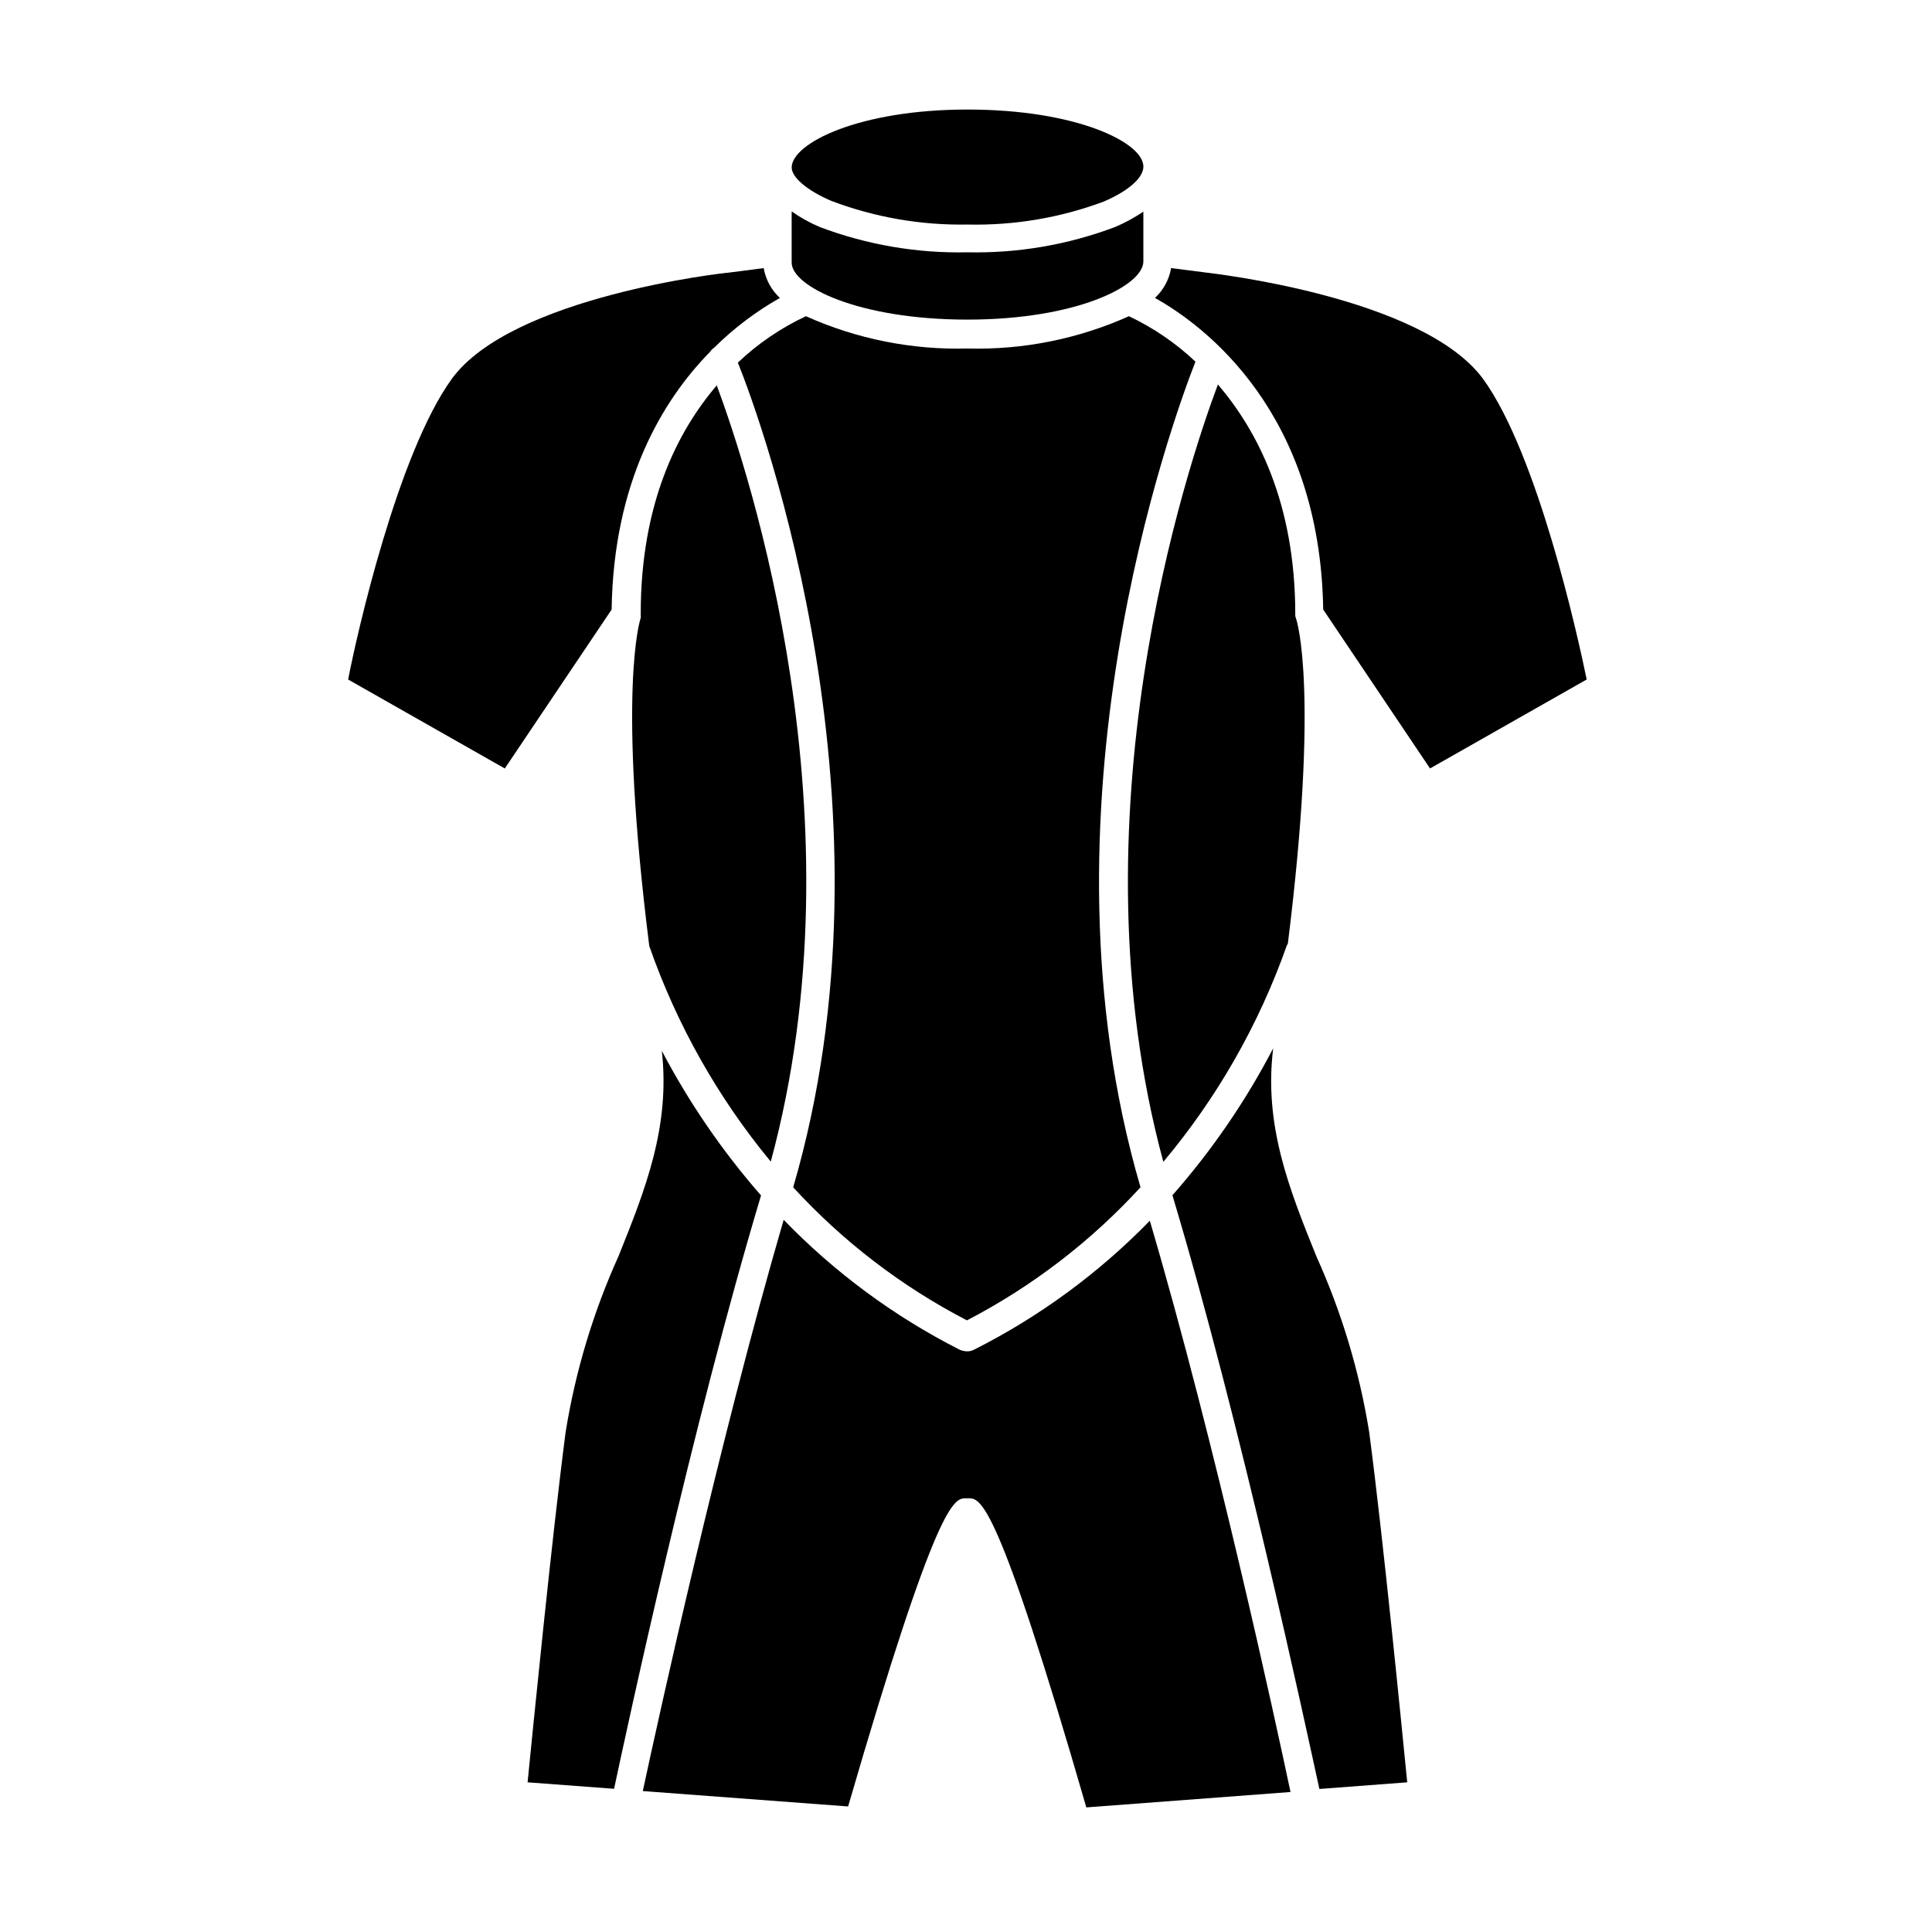
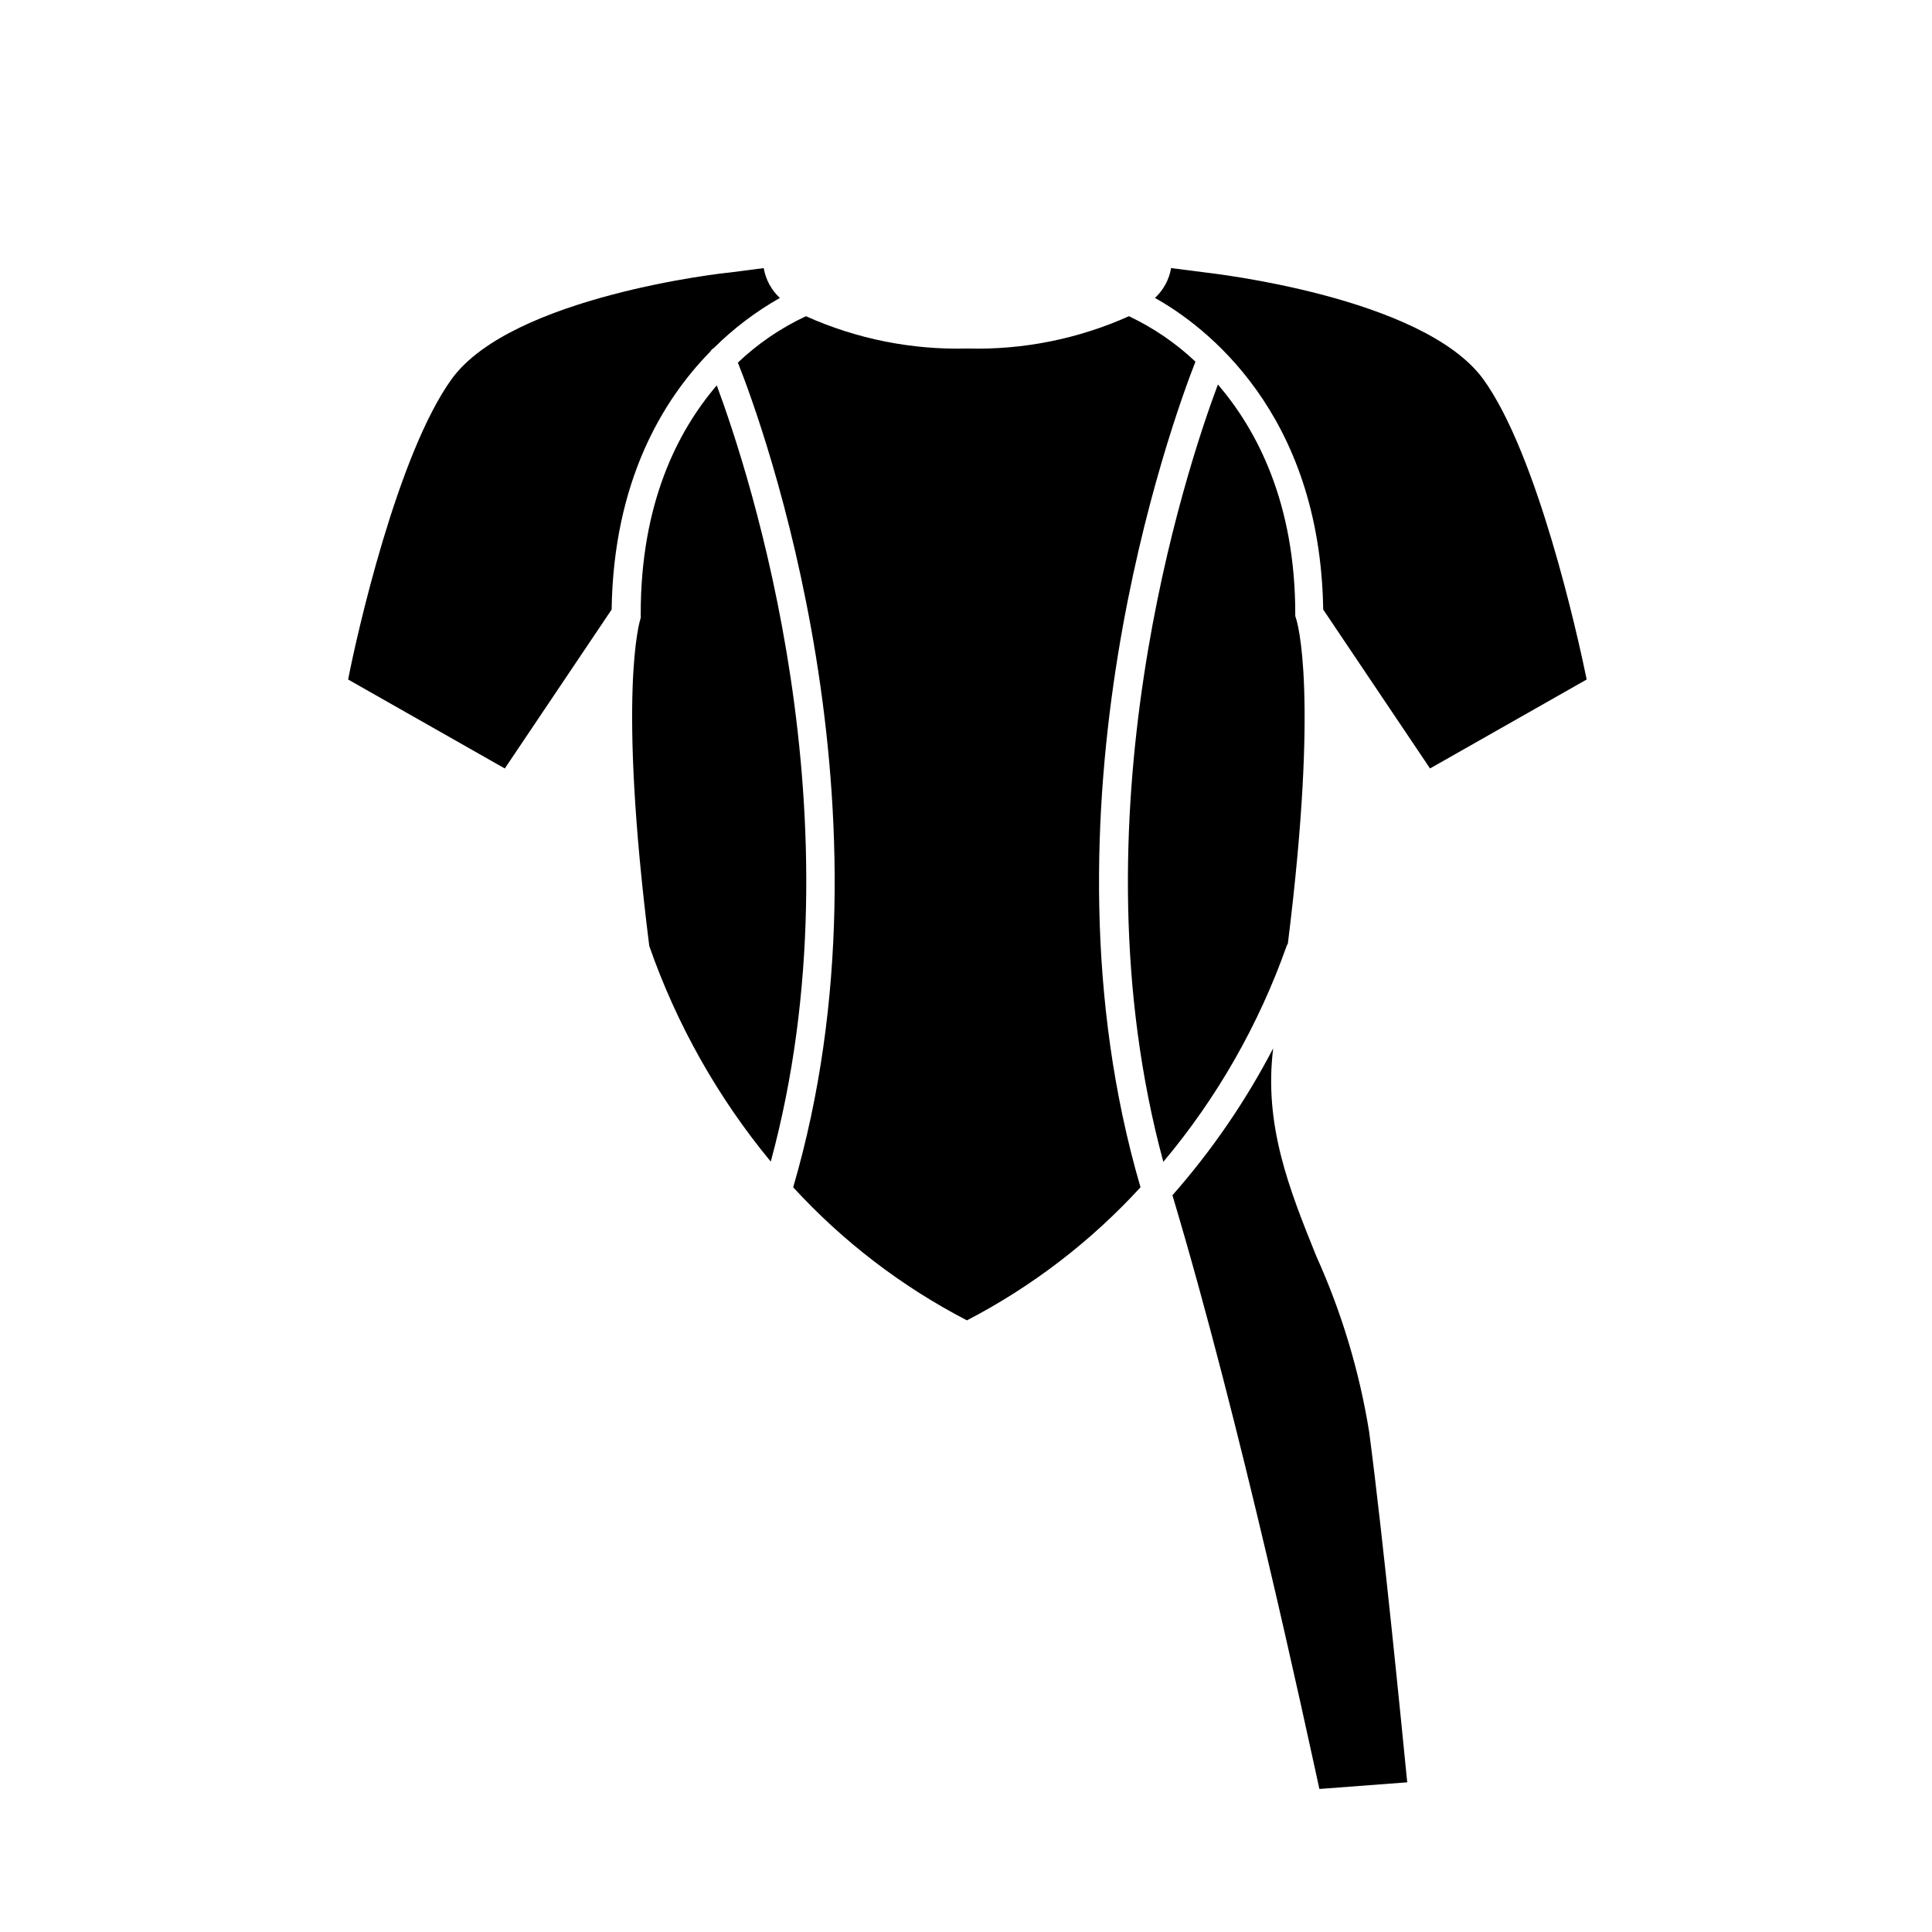
<svg xmlns="http://www.w3.org/2000/svg" fill="#000000" width="800px" height="800px" version="1.1" viewBox="144 144 512 512">
  <g>
    <path d="m333.24 236.16c5.199-5.156 11.062-9.594 17.434-13.199-2.254-2.098-3.762-4.875-4.281-7.91l-9.371 1.211c-0.656 0-57.383 6.246-73.305 28.164-14.359 19.852-25.191 67.863-27.457 79.652l41.516 23.578 28.312-42.117c0.504-33.906 13.453-55.418 26.098-68.316v-0.004c0.27-0.426 0.633-0.785 1.055-1.059z" />
    <path d="m348.26 451.84c24.586-90.688-5.793-182.78-14.309-205.71-10.43 12.191-20.152 31.336-20.152 60.457v0.453 0.004c0.023 0.234 0.023 0.469 0 0.703-0.301 0.855-6.195 19.699 2.266 86.957 7.262 20.805 18.16 40.148 32.195 57.133z" />
    <path d="m564.49 324.07c-2.418-11.789-13.047-59.801-27.457-79.652-16.121-21.914-72.648-28.062-73.254-28.164l-9.422-1.211v0.004c-0.523 3.035-2.027 5.812-4.281 7.91 13.098 7.305 43.781 30.23 44.586 82.574l28.312 42.117z" />
    <path d="m354.2 458.64c13.164 14.363 28.75 26.301 46.047 35.27 17.277-8.977 32.844-20.914 46-35.27-29.223-99.957 8.363-202.98 14.559-218.8-5.207-4.918-11.156-8.98-17.633-12.039-13.438 6.027-28.055 8.953-42.773 8.562-14.738 0.395-29.375-2.531-42.824-8.562-6.637 3.098-12.727 7.25-18.035 12.293 6.598 16.422 43.781 119 14.66 218.55z" />
-     <path d="m319.39 422.47c2.266 20.152-4.383 36.777-11.488 54.461-6.711 14.848-11.418 30.52-14.008 46.602-3.68 28.266-8.664 78.594-10.078 92.801l22.922 1.715c3.578-16.777 20.656-96.227 38.945-157.24h0.004c-10.242-11.703-19.066-24.57-26.297-38.34z" />
    <path d="m481.41 421.81c-7.297 14.012-16.262 27.09-26.703 38.945 18.289 61.062 35.266 140.56 38.945 157.34l23.277-1.762c-1.41-14.207-6.348-64.539-10.078-92.801v-0.004c-2.586-16.082-7.297-31.754-14.004-46.602-7.207-17.836-13.957-34.762-11.438-55.117z" />
    <path d="m487.26 307.2v-0.453c0-29.422-10.078-48.668-20.504-60.859-8.414 22.469-39.094 115.07-14.461 206.01 14.25-16.977 25.324-36.383 32.699-57.281l0.301-0.555c8.312-66.605 2.469-85.297 2.168-86.152-0.094-0.227-0.16-0.465-0.203-0.707z" />
-     <path d="m402.06 501.72c-0.516 0.258-1.082 0.395-1.66 0.402-0.691-0.008-1.375-0.145-2.016-0.402-17.375-8.812-33.16-20.457-46.703-34.461-17.18 58.945-33.402 133.11-37.332 151.39l54.41 4.082c23.73-81.668 28.113-81.668 31.238-81.668h0.656c3.176 0 7.559 0 31.234 81.918l54.109-4.082c-3.828-18.188-19.902-92.398-37.281-151.39-13.551 13.91-29.316 25.473-46.656 34.211z" />
-     <path d="m364.23 197.21c11.551 4.383 23.828 6.519 36.176 6.297 12.316 0.281 24.578-1.785 36.121-6.094 6.551-2.82 10.48-6.297 10.48-9.27 0-6.398-17.734-15.113-46.602-15.113-28.867 0-46.602 8.969-46.602 15.367 0 2.516 3.879 5.992 10.426 8.812z" />
-     <path d="m400.4 228.7c28.867 0 46.602-8.969 46.602-15.418v-13.199c-2.363 1.602-4.879 2.969-7.508 4.082-12.484 4.711-25.754 6.984-39.094 6.699-13.359 0.293-26.648-1.98-39.148-6.699-2.621-1.109-5.121-2.496-7.453-4.133v13.555c0 6.297 17.684 15.113 46.602 15.113z" />
  </g>
</svg>